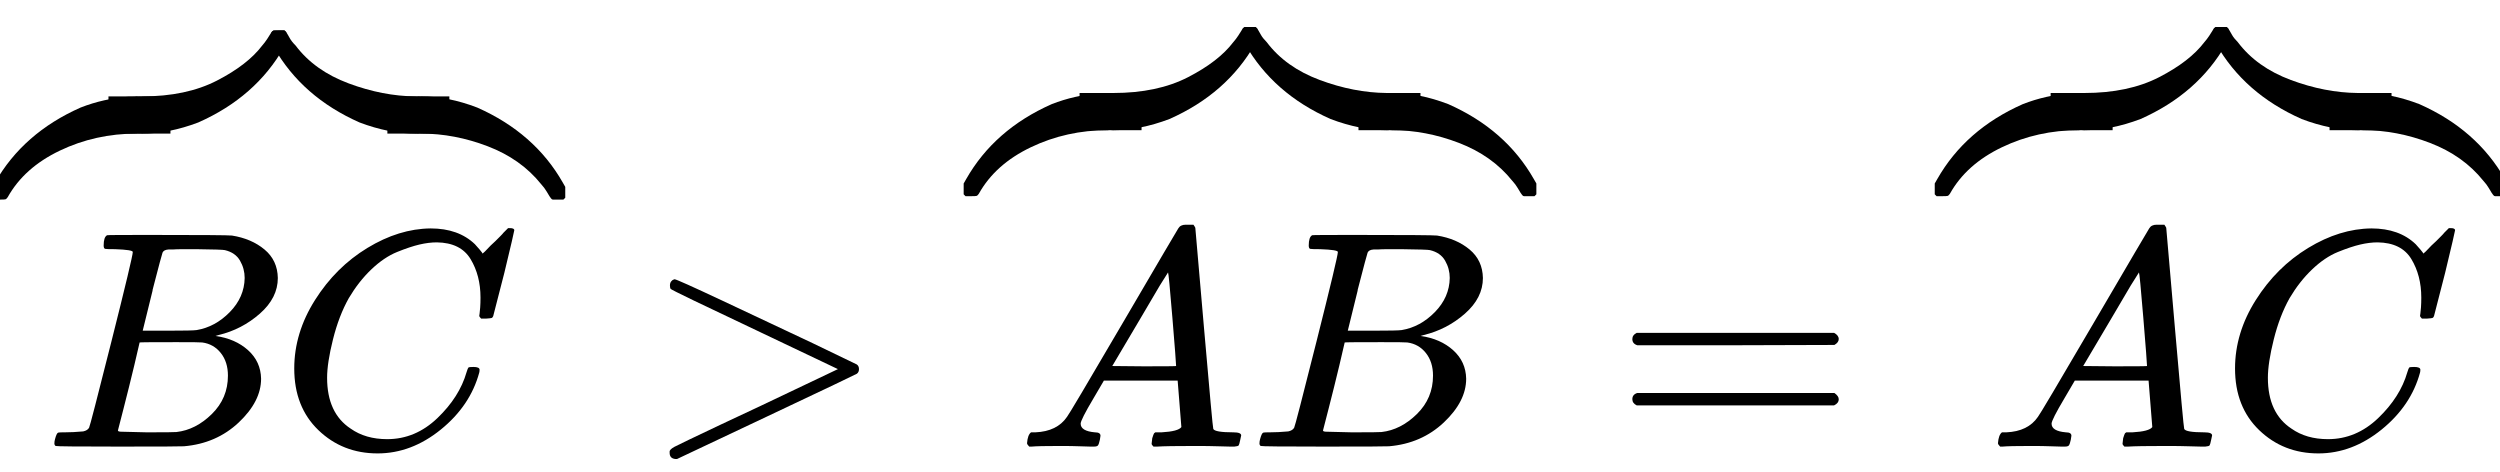
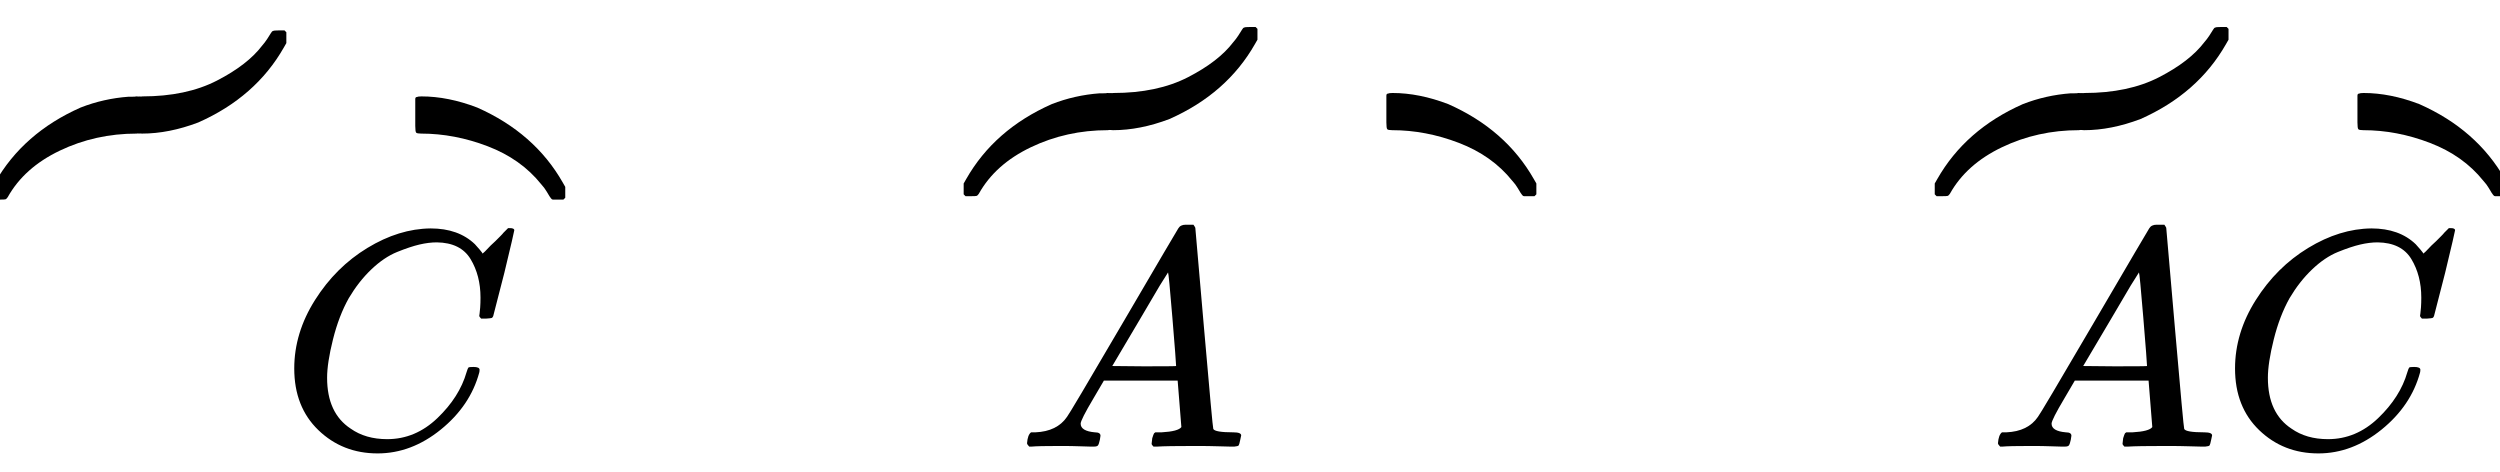
<svg xmlns="http://www.w3.org/2000/svg" xmlns:xlink="http://www.w3.org/1999/xlink" style="background-color: white;" width="18.251ex" height="3.446ex" role="img" focusable="false" viewBox="0 -1441 8067.1 1523">
  <defs>
-     <path id="MJX-1-TEX-I-1D435" d="M231 637Q204 637 199 638T194 649Q194 676 205 682Q206 683 335 683Q594 683 608 681Q671 671 713 636T756 544Q756 480 698 429T565 360L555 357Q619 348 660 311T702 219Q702 146 630 78T453 1Q446 0 242 0Q42 0 39 2Q35 5 35 10Q35 17 37 24Q42 43 47 45Q51 46 62 46H68Q95 46 128 49Q142 52 147 61Q150 65 219 339T288 628Q288 635 231 637ZM649 544Q649 574 634 600T585 634Q578 636 493 637Q473 637 451 637T416 636H403Q388 635 384 626Q382 622 352 506Q352 503 351 500L320 374H401Q482 374 494 376Q554 386 601 434T649 544ZM595 229Q595 273 572 302T512 336Q506 337 429 337Q311 337 310 336Q310 334 293 263T258 122L240 52Q240 48 252 48T333 46Q422 46 429 47Q491 54 543 105T595 229Z" />
    <path id="MJX-1-TEX-I-1D436" d="M50 252Q50 367 117 473T286 641T490 704Q580 704 633 653Q642 643 648 636T656 626L657 623Q660 623 684 649Q691 655 699 663T715 679T725 690L740 705H746Q760 705 760 698Q760 694 728 561Q692 422 692 421Q690 416 687 415T669 413H653Q647 419 647 422Q647 423 648 429T650 449T651 481Q651 552 619 605T510 659Q484 659 454 652T382 628T299 572T226 479Q194 422 175 346T156 222Q156 108 232 58Q280 24 350 24Q441 24 512 92T606 240Q610 253 612 255T628 257Q648 257 648 248Q648 243 647 239Q618 132 523 55T319 -22Q206 -22 128 53T50 252Z" />
-     <path id="MJX-1-TEX-S4-E150" d="M-18 -213L-24 -207V-172L-16 -158Q75 2 260 84Q334 113 415 119Q418 119 427 119T440 120Q454 120 457 117T460 98V60V25Q460 7 457 4T441 0Q308 0 193 -55T25 -205Q21 -211 18 -212T-1 -213H-18Z" />
+     <path id="MJX-1-TEX-S4-E150" d="M-18 -213L-24 -207V-172L-16 -158Q75 2 260 84Q334 113 415 119Q418 119 427 119T440 120Q454 120 457 117T460 98V60V25Q460 7 457 4T441 0Q308 0 193 -55T25 -205Q21 -211 18 -212T-1 -213Z" />
    <path id="MJX-1-TEX-S4-E151" d="M-10 60Q-10 104 -10 111T-5 118Q-1 120 10 120Q96 120 190 84Q375 2 466 -158L474 -172V-207L468 -213H451H447Q437 -213 434 -213T428 -209T423 -202T414 -187T396 -163Q331 -82 224 -41T9 0Q-4 0 -7 3T-10 25V60Z" />
    <path id="MJX-1-TEX-S4-E153" d="M-10 60V95Q-10 113 -7 116T9 120Q151 120 250 171T396 284Q404 293 412 305T424 324T431 331Q433 333 451 333H468L474 327V292L466 278Q375 118 190 36Q95 0 8 0Q-5 0 -7 3T-10 24V60Z" />
-     <path id="MJX-1-TEX-S4-E152" d="M-24 327L-18 333H-1Q11 333 15 333T22 329T27 322T35 308T54 284Q115 203 225 162T441 120Q454 120 457 117T460 95V60V28Q460 8 457 4T442 0Q355 0 260 36Q75 118 -16 278L-24 292V327Z" />
-     <path id="MJX-1-TEX-S4-E154" d="M-10 0V120H410V0H-10Z" />
-     <path id="MJX-1-TEX-N-3E" d="M84 520Q84 528 88 533T96 539L99 540Q106 540 253 471T544 334L687 265Q694 260 694 250T687 235Q685 233 395 96L107 -40H101Q83 -38 83 -20Q83 -19 83 -17Q82 -10 98 -1Q117 9 248 71Q326 108 378 132L626 250L378 368Q90 504 86 509Q84 513 84 520Z" />
    <path id="MJX-1-TEX-I-1D434" d="M208 74Q208 50 254 46Q272 46 272 35Q272 34 270 22Q267 8 264 4T251 0Q249 0 239 0T205 1T141 2Q70 2 50 0H42Q35 7 35 11Q37 38 48 46H62Q132 49 164 96Q170 102 345 401T523 704Q530 716 547 716H555H572Q578 707 578 706L606 383Q634 60 636 57Q641 46 701 46Q726 46 726 36Q726 34 723 22Q720 7 718 4T704 0Q701 0 690 0T651 1T578 2Q484 2 455 0H443Q437 6 437 9T439 27Q443 40 445 43L449 46H469Q523 49 533 63L521 213H283L249 155Q208 86 208 74ZM516 260Q516 271 504 416T490 562L463 519Q447 492 400 412L310 260L413 259Q516 259 516 260Z" />
-     <path id="MJX-1-TEX-N-3D" d="M56 347Q56 360 70 367H707Q722 359 722 347Q722 336 708 328L390 327H72Q56 332 56 347ZM56 153Q56 168 72 173H708Q722 163 722 153Q722 140 707 133H70Q56 140 56 153Z" />
  </defs>
  <g stroke="currentColor" fill="currentColor" stroke-width="0" transform="scale(1,-1)">
    <g data-mml-node="math">
      <g data-mml-node="TeXAtom" data-mjx-texclass="OP">
        <g data-mml-node="mover">
          <g data-mml-node="mrow" transform="translate(140.5,0)">
            <g data-mml-node="mi">
              <use data-c="1D435" xlink:href="#MJX-1-TEX-I-1D435" />
            </g>
            <g data-mml-node="mi" transform="translate(759,0)">
              <use data-c="1D436" xlink:href="#MJX-1-TEX-I-1D436" />
            </g>
          </g>
          <g data-mml-node="mo" transform="translate(0,1010)">
            <use data-c="E150" xlink:href="#MJX-1-TEX-S4-E150" />
            <use data-c="E151" xlink:href="#MJX-1-TEX-S4-E151" transform="translate(1350,0)" />
            <g data-c="E155" transform="translate(450,0)">
              <use data-c="E153" xlink:href="#MJX-1-TEX-S4-E153" />
              <use data-c="E152" xlink:href="#MJX-1-TEX-S4-E152" transform="translate(450,0)" />
            </g>
            <svg width="200" height="720" x="350" y="-300" viewBox="50 -300 200 720">
              <use data-c="E154" xlink:href="#MJX-1-TEX-S4-E154" transform="scale(0.75,1)" />
            </svg>
            <svg width="200" height="720" x="1250" y="-300" viewBox="50 -300 200 720">
              <use data-c="E154" xlink:href="#MJX-1-TEX-S4-E154" transform="scale(0.75,1)" />
            </svg>
          </g>
        </g>
      </g>
      <g data-mml-node="mo" transform="translate(2077.8,0)">
        <use data-c="3E" xlink:href="#MJX-1-TEX-N-3E" />
      </g>
      <g data-mml-node="TeXAtom" data-mjx-texclass="OP" transform="translate(3133.6,0)">
        <g data-mml-node="mover">
          <g data-mml-node="mrow" transform="translate(145.5,0)">
            <g data-mml-node="mi">
              <use data-c="1D434" xlink:href="#MJX-1-TEX-I-1D434" />
            </g>
            <g data-mml-node="mi" transform="translate(750,0)">
              <use data-c="1D435" xlink:href="#MJX-1-TEX-I-1D435" />
            </g>
          </g>
          <g data-mml-node="mo" transform="translate(0,1021)">
            <use data-c="E150" xlink:href="#MJX-1-TEX-S4-E150" />
            <use data-c="E151" xlink:href="#MJX-1-TEX-S4-E151" transform="translate(1350,0)" />
            <g data-c="E155" transform="translate(450,0)">
              <use data-c="E153" xlink:href="#MJX-1-TEX-S4-E153" />
              <use data-c="E152" xlink:href="#MJX-1-TEX-S4-E152" transform="translate(450,0)" />
            </g>
            <svg width="200" height="720" x="350" y="-300" viewBox="50 -300 200 720">
              <use data-c="E154" xlink:href="#MJX-1-TEX-S4-E154" transform="scale(0.75,1)" />
            </svg>
            <svg width="200" height="720" x="1250" y="-300" viewBox="50 -300 200 720">
              <use data-c="E154" xlink:href="#MJX-1-TEX-S4-E154" transform="scale(0.75,1)" />
            </svg>
          </g>
        </g>
      </g>
      <g data-mml-node="mo" transform="translate(5211.3,0)">
        <use data-c="3D" xlink:href="#MJX-1-TEX-N-3D" />
      </g>
      <g data-mml-node="TeXAtom" data-mjx-texclass="OP" transform="translate(6267.1,0)">
        <g data-mml-node="mover">
          <g data-mml-node="mrow" transform="translate(145,0)">
            <g data-mml-node="mi">
              <use data-c="1D434" xlink:href="#MJX-1-TEX-I-1D434" />
            </g>
            <g data-mml-node="mi" transform="translate(750,0)">
              <use data-c="1D436" xlink:href="#MJX-1-TEX-I-1D436" />
            </g>
          </g>
          <g data-mml-node="mo" transform="translate(0,1021)">
            <use data-c="E150" xlink:href="#MJX-1-TEX-S4-E150" />
            <use data-c="E151" xlink:href="#MJX-1-TEX-S4-E151" transform="translate(1350,0)" />
            <g data-c="E155" transform="translate(450,0)">
              <use data-c="E153" xlink:href="#MJX-1-TEX-S4-E153" />
              <use data-c="E152" xlink:href="#MJX-1-TEX-S4-E152" transform="translate(450,0)" />
            </g>
            <svg width="200" height="720" x="350" y="-300" viewBox="50 -300 200 720">
              <use data-c="E154" xlink:href="#MJX-1-TEX-S4-E154" transform="scale(0.75,1)" />
            </svg>
            <svg width="200" height="720" x="1250" y="-300" viewBox="50 -300 200 720">
              <use data-c="E154" xlink:href="#MJX-1-TEX-S4-E154" transform="scale(0.75,1)" />
            </svg>
          </g>
        </g>
      </g>
    </g>
  </g>
</svg>